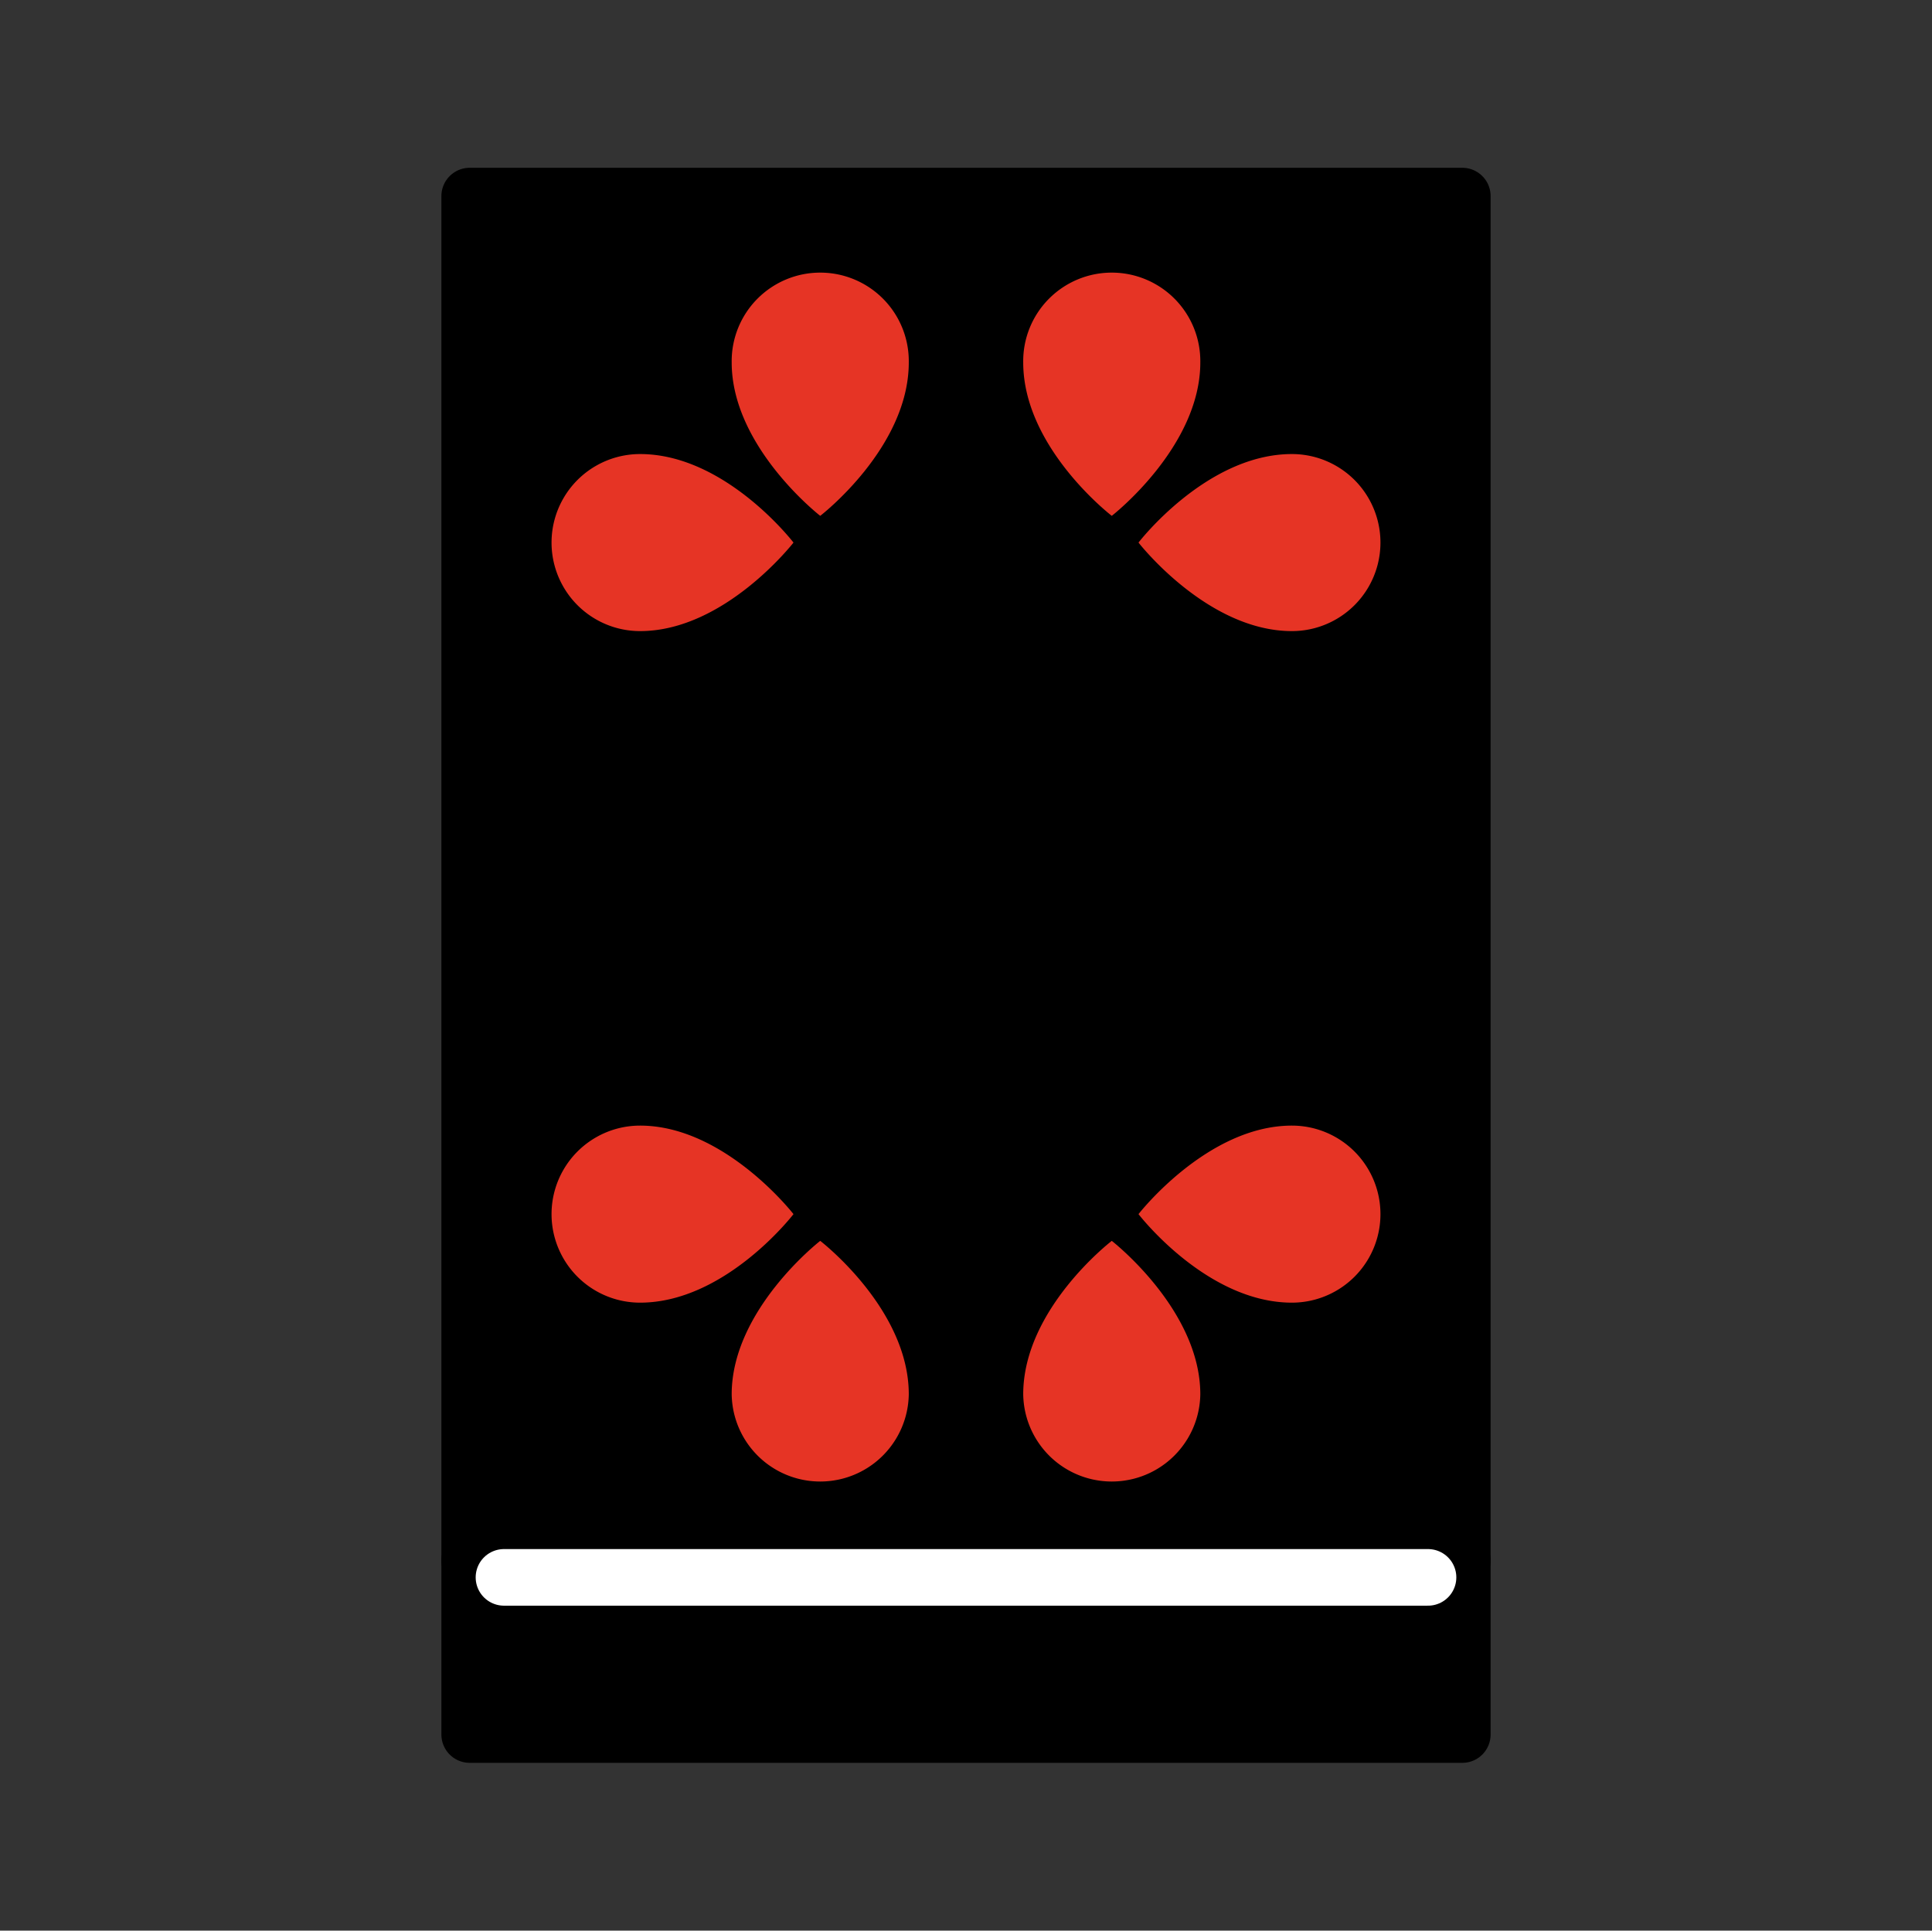
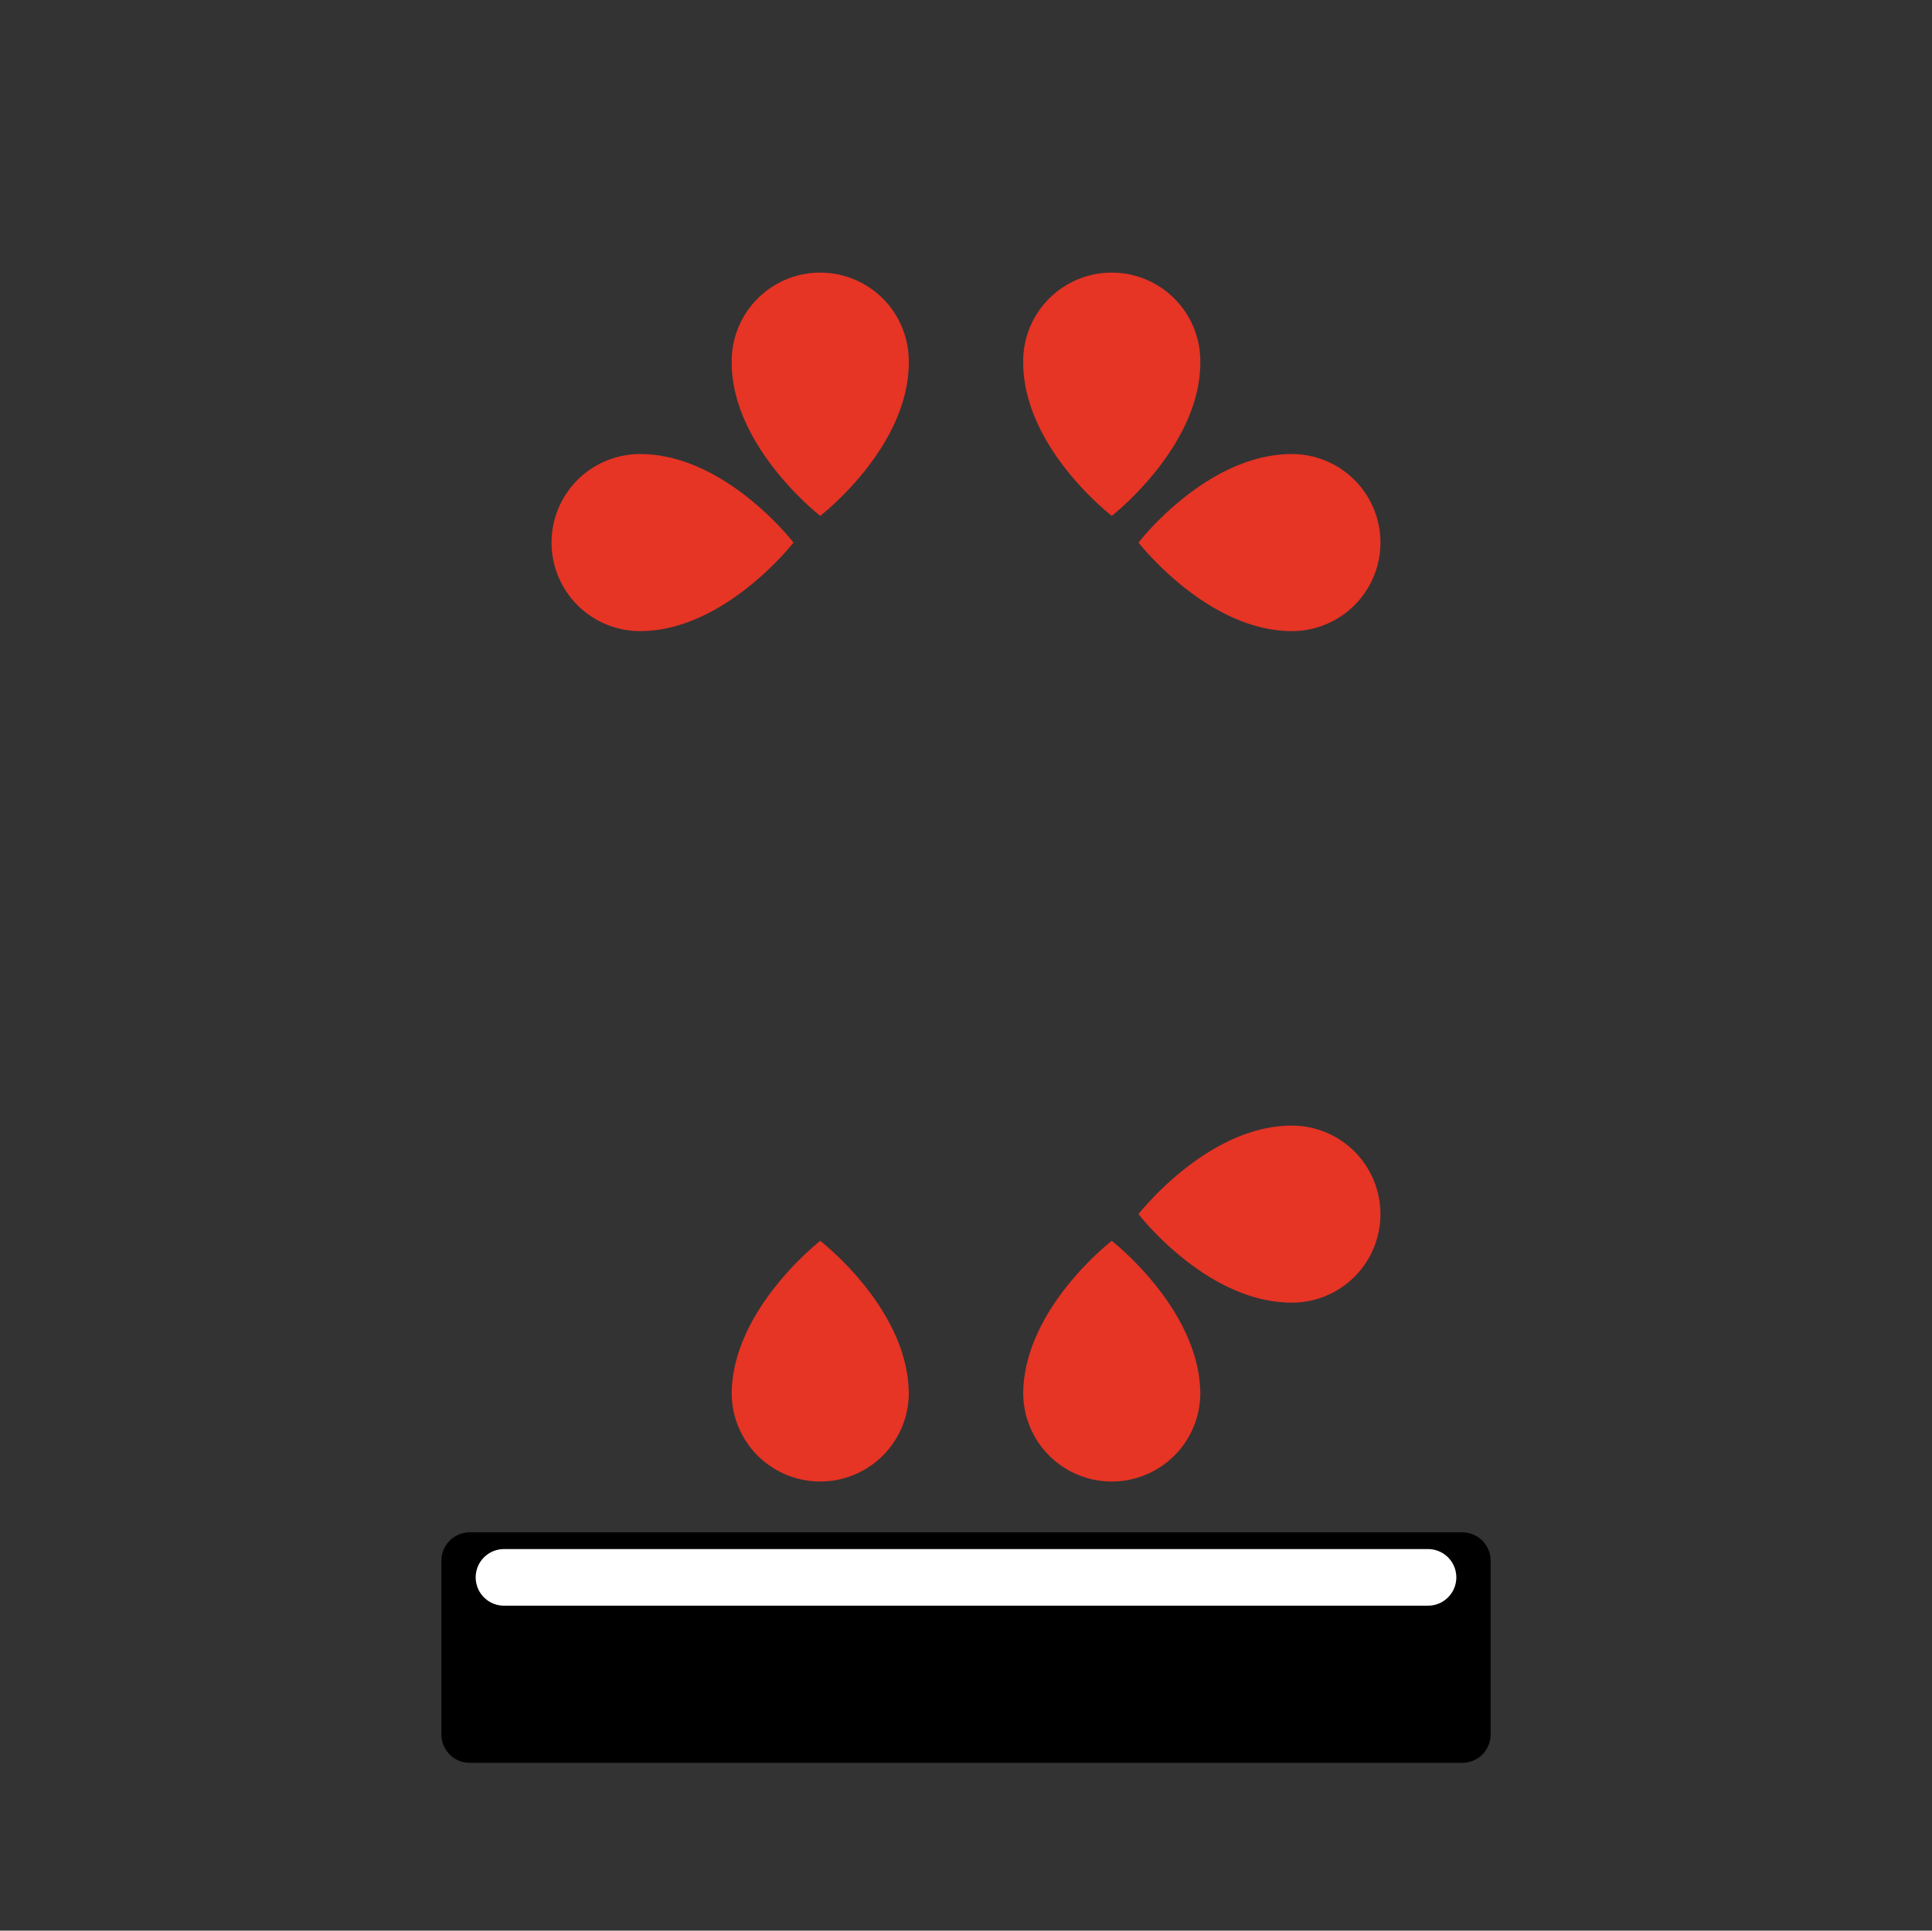
<svg xmlns="http://www.w3.org/2000/svg" id="Layer_1" data-name="Layer 1" viewBox="0 0 1023.89 1023.28">
  <rect x="0" y="0" width="1023.89" height="1023.28" fill="#333333" stroke="none" />
  <defs>
    <style>.cls-1{stroke:#000;stroke-linejoin:round;}.cls-1,.cls-3{stroke-linecap:round;stroke-width:30px;}.cls-2{fill:#e63425;}.cls-3{stroke:#fff;stroke-miterlimit:10;}</style>
  </defs>
  <title>jushuu</title>
-   <rect class="cls-1" x="248.92" y="103.93" width="526.05" height="723.25" />
  <path class="cls-2" d="M420.52,287.58s-36.4,46.92-81.3,46.92a46.92,46.92,0,0,1,0-93.84C384.52,240.66,420.52,287.58,420.52,287.58Z" />
  <path class="cls-2" d="M434.69,273.41s-46.92-36.41-46.92-81.3a46.93,46.93,0,1,1,93.85,0C481.62,237.41,434.69,273.41,434.69,273.41Z" />
  <path class="cls-2" d="M603.37,287.58s36.4,46.92,81.3,46.92a46.92,46.92,0,1,0,0-93.84C639.37,240.66,603.37,287.58,603.37,287.58Z" />
  <path class="cls-2" d="M589.2,273.41s46.92-36.41,46.92-81.3a46.93,46.93,0,1,0-93.85,0C542.27,237.41,589.2,273.41,589.2,273.41Z" />
-   <path class="cls-2" d="M420.52,643.52s-36.4-46.92-81.3-46.92a46.92,46.92,0,1,0,0,93.84C384.52,690.44,420.52,643.52,420.52,643.52Z" />
  <path class="cls-2" d="M434.69,657.69S387.77,694.1,387.77,739a46.93,46.93,0,0,0,93.85,0C481.62,693.69,434.69,657.69,434.69,657.69Z" />
  <path class="cls-2" d="M603.37,643.52s36.4-46.92,81.3-46.92a46.92,46.92,0,1,1,0,93.84C639.37,690.44,603.37,643.52,603.37,643.52Z" />
  <path class="cls-2" d="M589.2,657.69S636.12,694.1,636.12,739a46.93,46.93,0,0,1-93.85,0C542.27,693.69,589.2,657.69,589.2,657.69Z" />
  <rect class="cls-1" x="248.92" y="827.18" width="526.05" height="92.17" />
  <line class="cls-3" x1="267.09" y1="836.05" x2="756.8" y2="836.05" />
</svg>